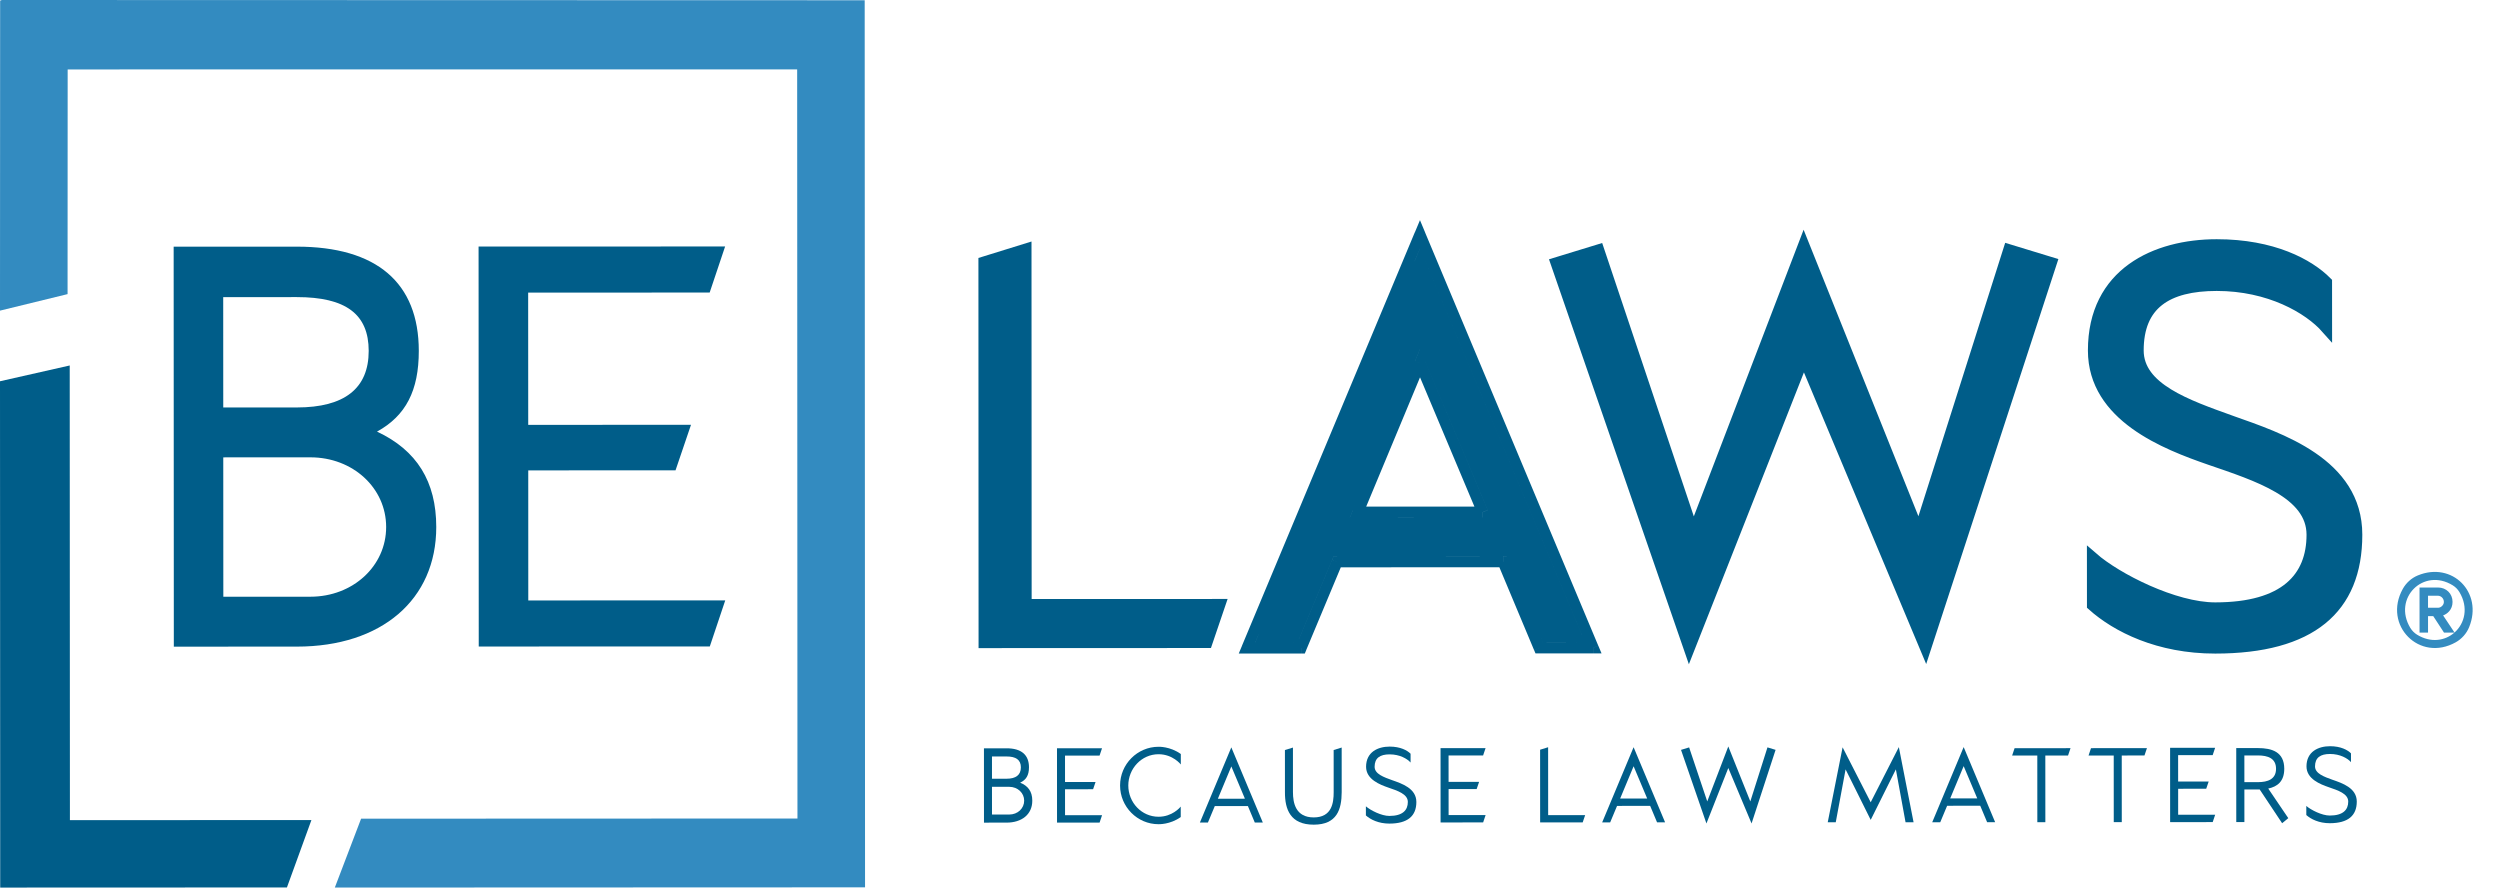
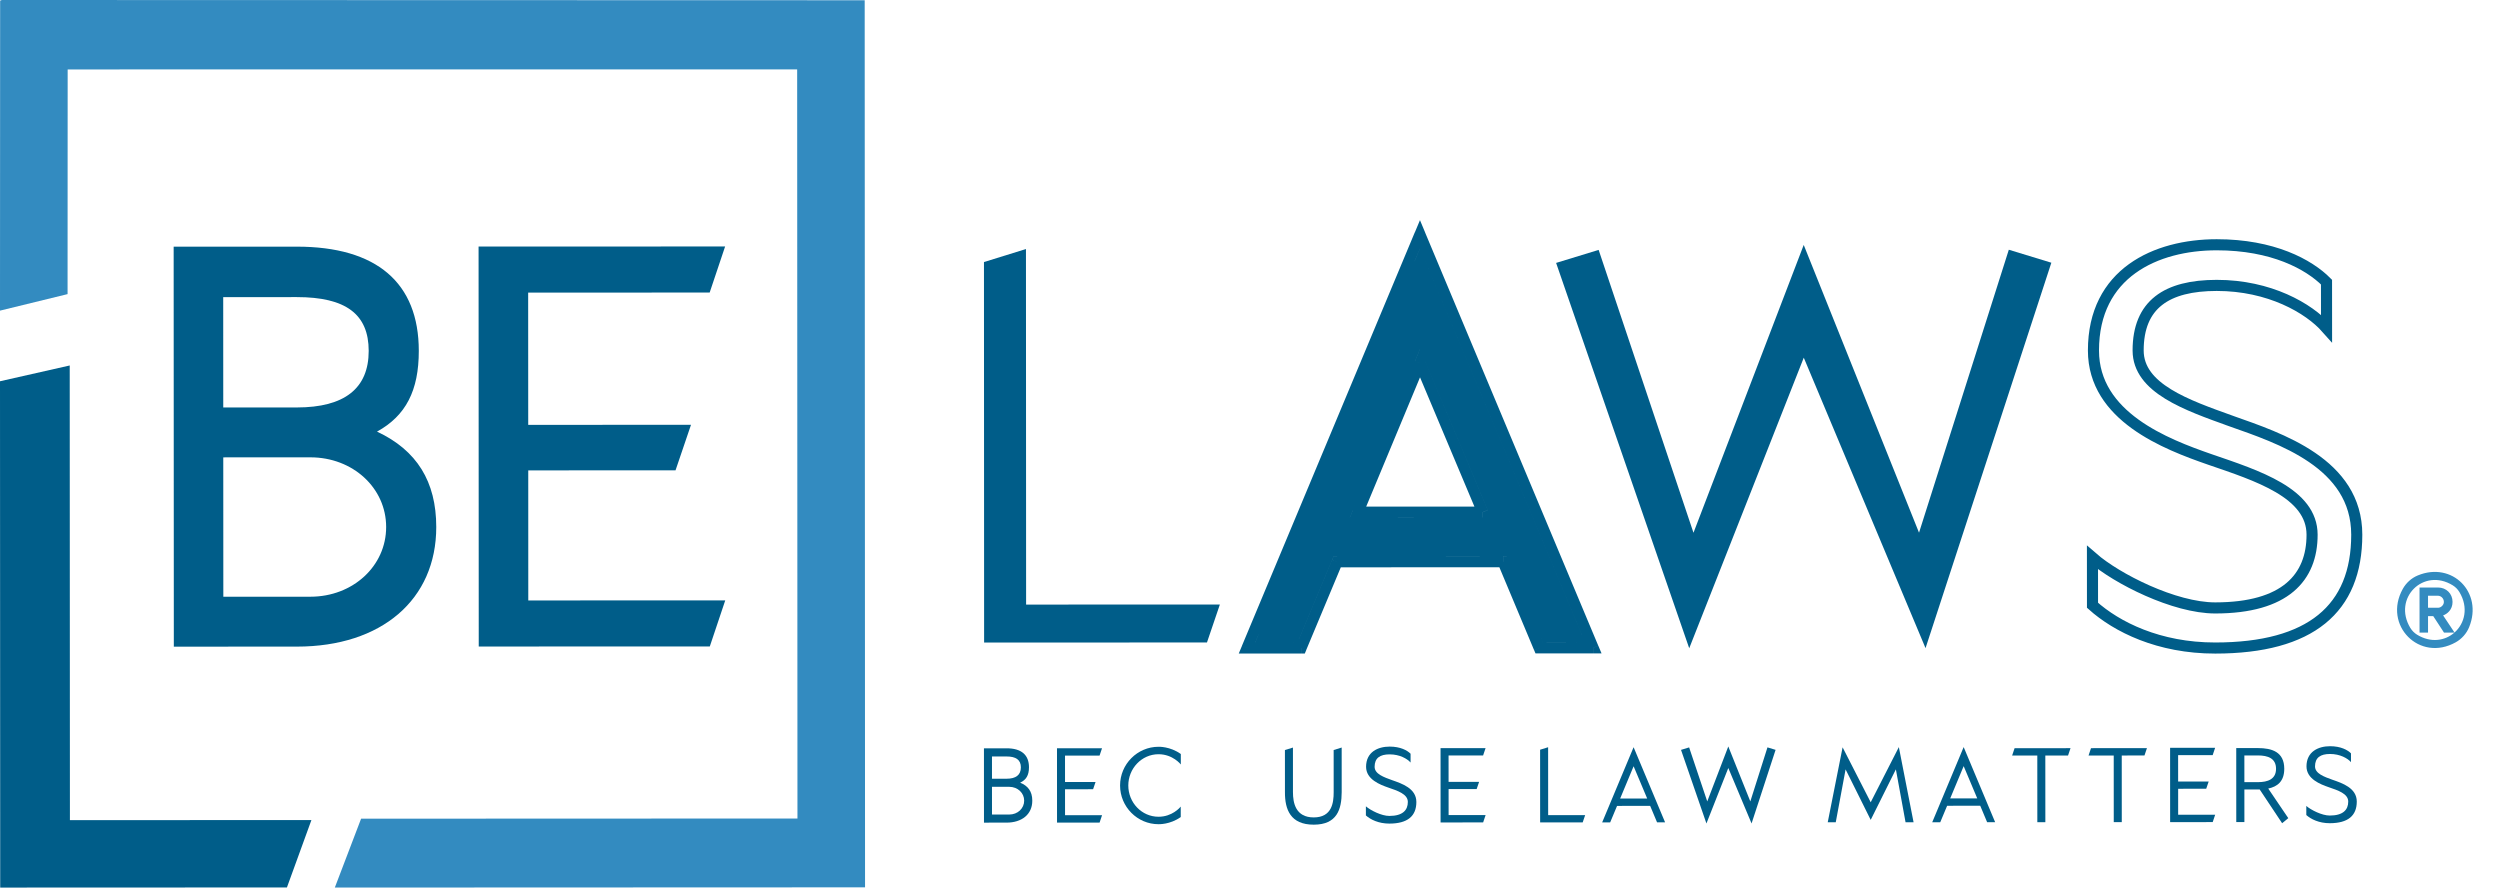
<svg xmlns="http://www.w3.org/2000/svg" fill="none" height="60" viewBox="0 0 169 60" width="169">
  <path clip-rule="evenodd" d="m0 25.773.014 34.227h.588l18.794-.008 1.656-4.557-16.326.007-.013-30.736z" fill="#005d89" fill-rule="evenodd" />
  <path clip-rule="evenodd" d="m.127 0-.118.042-.009 20.957 4.568-1.117-0-.992.006-14.196 49.314-.004.02 50.641-29.498.012-1.776 4.656 35.843-.015-.002-4.655-.022-55.312z" fill="#338bc0" fill-rule="evenodd" />
  <path clip-rule="evenodd" d="m15.092 27.546-.003-7.46 4.972-.002c3.317-.001 4.862 1.154 4.863 3.636.001 2.537-1.634 3.824-4.86 3.825zm5.895 12.792-5.89.002-.004-9.422 5.89-.002c2.87-.001 5.12 2.067 5.121 4.709.001 2.641-2.247 4.711-5.117 4.713zm4.499-11.161c1.95-1.071 2.826-2.777 2.825-5.459-.002-4.61-2.855-7.046-8.251-7.044l-8.321.003.011 27.037 8.321-.003c5.724-.002 9.422-3.177 9.42-8.087-.001-3.072-1.313-5.186-4.005-6.447z" fill="#005d89" fill-rule="evenodd" />
  <path clip-rule="evenodd" d="m35.71 31.798 9.956-.004 1.046-3.078-11.004.005-.004-8.94 12.27-.005 1.044-3.114-16.666.006.011 27.037 15.62-.006 1.044-3.114-13.315.006z" fill="#005d89" fill-rule="evenodd" />
  <path clip-rule="evenodd" d="m164.815 40.157-.795 0.0.001 1.043.794-.001c.242 0 .506-.22.506-.51 0-.313-.265-.533-.506-.533zm.461 2.491-.725-1.113-.53 0.0.001 1.113h-.346l-.001-2.817 1.14-0c.471-0.0.863.336.863.857 0 .626-.552.835-.713.835l.748 1.124zm-.68-3.558c-1.174.001-2.129.951-2.129 2.145 0 1.171.956 2.144 2.13 2.143 1.174-.001 2.13-.975 2.129-2.145 0-1.194-.956-2.144-2.13-2.143zm-.786 4.48c-.744-.229-1.305-.794-1.533-1.543-.652-2.141 1.45-4.006 3.562-2.942.381.191.697.509.888.891 1.064 2.127-.788 4.249-2.917 3.593z" fill="#338bc0" fill-rule="evenodd" />
  <path clip-rule="evenodd" d="m164.134 41.085.68-0c.181 0 .392-.173.392-.395 0-.246-.207-.418-.392-.417l-.68 0zm.68.231-.908 0-.001-1.274.909-0c.294 0 .621.266.621.648 0 .368-.327.625-.621.626zm.523 1.217h.161l-.748-1.124h.214c.075-0.0.599-.143.599-.719 0-.43-.315-.742-.749-.742l-1.025.001.001 2.586h.116v-1.113l.705-0zm.47-2.964c-1.986-1.224-4.075.875-2.872 2.873.112.187.274.35.459.464.94.575 1.902.406 2.526-.143l-.706 0-.726-1.112h-.353v1.113l-.574 0-.001-3.047 1.254-.001c.557-0.0.978.418.978.973 0 .534-.365.817-.638.913l.771 1.157c.691-.612.964-1.691.326-2.743-.109-.18-.265-.337-.444-.447zm.14 3.519c-2.216 1.369-4.551-.981-3.193-3.212.122-.2.292-.372.492-.495 2.215-1.368 4.549.98 3.192 3.212-.122.2-.293.372-.491.495zm.044-3.778c-2.295-1.412-4.709 1.021-3.305 3.331.128.21.307.39.515.518 2.295 1.411 4.708-1.021 3.305-3.331-.128-.21-.307-.39-.515-.518zm.02 4.107c-2.444 1.375-4.948-1.145-3.584-3.606.224-.404.583-.731 1.007-.908 2.336-.972 4.441 1.147 3.477 3.499-.175.428-.5.789-.9 1.015z" fill="#338bc0" fill-rule="evenodd" />
  <path clip-rule="evenodd" d="m82.463 40.865-.872 2.566-15.065.006-.01-25.722 2.839-.88.01 24.035z" fill="#005d89" fill-rule="evenodd" />
-   <path clip-rule="evenodd" d="m82.463 40.865-.872 2.566-15.065.006-.01-25.722 2.839-.88.01 24.035z" fill-rule="evenodd" stroke="#005d89" stroke-width=".75" />
  <path clip-rule="evenodd" d="m95.995 23.566-4.761 11.433 9.57-.004zm5.865 14.031-11.717.005-2.436 5.826-2.838.001 11.123-26.605 11.146 26.596-2.838.001z" fill="#005d89" fill-rule="evenodd" />
  <path d="m96.34 23.421.346-.145zm-.347-.826.346-.145-.347-.826-.344.827zm5.157 12.255-.346.145zm.219.52v.375l.564-0-.219-.52zm-.565 0v.375zm-9.57.004 0.0.375zm-.563 0-.346-.144-.216.519.563-0zm.216-.519.346.144zm4.761-11.433.346.144zm-3.853 11.202-.346-.144-.216.519.563-0zm4.2-10.087.346-.145-.347-.826-.344.827zm4.243 10.083v.375l.564-0-.219-.52zm-3.902-17.941.346-.145zm-.346-.826.346-.145-.346-.826-.346.827zm11.492 27.422.346-.145zm.218.52v.375l.564-0-.218-.52zm-.563 0v.375zm-2.838.001v.375zm-.25 0-.346.145.097.23.249-0zm-.096-.23-.346.145zm-2.344-5.594.345-.145-.096-.23-.25 0zm-11.218.005-0-.375-.25 0-.096.23zm-2.34 5.596.346.145zm-.096.23 0.0.375.25-0.0.096-.23zm-.25 0-0-.375zm-2.838.001-0-.375zm-.564 0-.346-.145-.217.52.563-0zm.217-.52-.346-.145zm11.123-26.605.346.145zm-10.214 26.375-.346-.145-.217.52.564-0zm10.56-25.259.346-.145-.346-.826-.345.827zm-8.536 25.258 0.0.375.25-0.0.096-.23zm2.34-5.596-.346-.145zm.096-.23-0-.375-.25 0-.096.23zm.25-0-0-.375zm11.717-.005v.375zm.249-0.0.346-.145-.096-.23-.25 0zm.097.23-.346.145zm2.344 5.594-.346.145.097.23.249-0zm2.025-.001v.375l.564-0-.218-.52zm-9.889-19.771-.347-.826-.691.291.347.826zm4.809 11.429-4.809-11.429-.691.291 4.809 11.429zm.219.52-.219-.52-.691.291.219.52zm-.91.521.565-0-.001-.75-.564 0zm-9.57.004 9.57-.004v-.75l-9.57.004zm-.563 0.0.563-0-0-.75-.563 0zm-.13-1.039-.216.519.692.288.216-.519zm4.761-11.433-4.761 11.433.692.288 4.761-11.433zm.344-.827-.344.827.692.288.344-.827zm-3.505 12.318 4.2-10.087-.692-.288-4.2 10.087zm8.096-.523-8.443.004 0.0.75 8.443-.004zm-4.588-9.563 4.243 10.083.691-.291-4.242-10.083zm1.033-8.148-.346-.826-.692.29.346.826zm11.146 26.596-11.146-26.596-.692.29 11.147 26.596zm.218.52-.218-.52-.691.29.217.52zm-.909.52.563-0v-.75l-.563 0zm-2.838.001 2.838-.001v-.75l-2.838.001zm-.25 0.0.25-0v-.75l-.25 0zm-.442-.46.096.23.692-.29-.096-.23zm-2.344-5.594 2.344 5.594.692-.29-2.345-5.594zm-10.872.235 11.218-.005-.001-.75-11.217.005zm-1.994 5.366 2.34-5.596-.692-.289-2.34 5.596zm-.096.23.096-.23-.692-.289-.096.23zm-.595.23.249-0-0-.75-.25 0zm-2.838.001 2.838-.001-0-.75-2.838.001zm-.564 0.0.564-0-0-.75-.564 0zm-.129-1.04-.217.52.692.289.217-.52zm11.123-26.605-11.123 26.605.692.289 11.123-26.605zm.345-.827-.345.827.692.289.346-.827zm-9.868 27.49 10.56-25.259-.692-.289-10.56 25.259zm1.679-.52-2.025.001 0.0.75 2.025-.001zm1.994-5.366-2.34 5.596.692.289 2.34-5.596zm.096-.23-.096.23.692.289.096-.23zm.595-.23-.249 0.0 0.0.75.249-0zm11.717-.005-11.717.005 0.0.75 11.717-.005zm.249-0-.249 0v.75l.249-0zm.443.46-.097-.23-.692.29.097.23zm2.344 5.594-2.344-5.594-.692.29 2.344 5.594zm1.679-.231-2.025.001v.75l2.025-.001zm-10.928-24.73 10.582 25.25.692-.29-10.582-25.25z" fill="#005d89" />
  <g clip-rule="evenodd" fill-rule="evenodd">
    <path d="m105.193 17.773 2.875-.88 6.411 19.123 7.453-19.458 7.794 19.452 6.07-19.128 2.875.878-8.505 26.055-8.231-19.636-7.744 19.643z" fill="#005d89" />
-     <path d="m105.193 17.773 2.875-.88 6.411 19.123 7.453-19.458 7.794 19.452 6.07-19.128 2.875.878-8.505 26.055-8.231-19.636-7.744 19.643z" stroke="#005d89" stroke-width=".75" />
-     <path d="m150.799 28.454c3.311 1.171 8.516 2.854 8.518 7.69.002 5.02-3.126 7.66-9.567 7.663-3.821.002-6.661-1.427-8.297-2.891l-.002-3.225c1.637 1.429 5.532 3.406 8.298 3.405 4.73-.002 6.549-2.055 6.548-4.95-.001-2.821-3.714-3.991-6.916-5.09-2.948-1.025-7.861-2.891-7.863-7.361-.002-5.24 4.218-7.147 8.33-7.149 3.785-.001 6.223 1.316 7.424 2.525l.002 3.114c-1.202-1.355-3.859-2.893-7.425-2.892-3.383.002-5.312 1.285-5.311 4.4.001 2.564 3.313 3.699 6.261 4.76z" fill="#005d89" />
    <path d="m150.799 28.454c3.311 1.171 8.516 2.854 8.518 7.69.002 5.02-3.126 7.66-9.567 7.663-3.821.002-6.661-1.427-8.297-2.891l-.002-3.225c1.637 1.429 5.532 3.406 8.298 3.405 4.73-.002 6.549-2.055 6.548-4.95-.001-2.821-3.714-3.991-6.916-5.09-2.948-1.025-7.861-2.891-7.863-7.361-.002-5.24 4.218-7.147 8.33-7.149 3.785-.001 6.223 1.316 7.424 2.525l.002 3.114c-1.202-1.355-3.859-2.893-7.425-2.892-3.383.002-5.312 1.285-5.311 4.4.001 2.564 3.313 3.699 6.261 4.76z" stroke="#005d89" stroke-width=".75" />
    <path d="m67.059 55.063 1.161-0c.584-0 1.014-.42 1.014-.938 0-.517-.431-.937-1.015-.937l-1.161 0zm-.001-2.421.987-0c.619-0.0.966-.245.966-.77 0-.518-.348-.735-.966-.735l-.987 0zm2.501-.77c0.0.546-.201.854-.597 1.036.514.21.821.573.821 1.217.001.938-.722 1.484-1.737 1.484l-1.529.001-.002-5.024 1.529-.001c1.015-0 1.515.454 1.516 1.287z" fill="#005d89" />
    <path d="m74.499 55.109-.167.497-2.877.001-.002-5.024 3.044-.001-.167.497-2.335.001.001 1.784 2.064-.001-.167.489-1.897.001.001 1.756z" fill="#005d89" />
    <path d="m78.317 55.716c-1.431.001-2.6-1.174-2.6-2.616-.001-1.441 1.167-2.617 2.598-2.618 0 0 .778-.035 1.508.489l0.0.707s-.535-.693-1.508-.692c-1.139 0-2.043.967-2.042 2.114.001 1.155.905 2.113 2.044 2.112.917-0 1.445-.616 1.5-.686l.001.706c-.722.518-1.501.483-1.501.483z" fill="#005d89" />
-     <path d="m83.238 51.81-.91 2.183 1.828-.001zm1.119 2.679-2.237.001-.465 1.113-.542 0 2.124-5.081 2.128 5.079-.542 0z" fill="#005d89" />
    <path d="m86.861 50.703.542-.168.001 3.016c0.0.728.181 1.707 1.405 1.706 1.223-.001 1.348-.98 1.347-1.708l-.001-2.848.542-.168.001 3.016c-.006 1.161-.312 2.197-1.889 2.198-1.577.001-1.953-1.028-1.947-2.196z" fill="#005d89" />
    <path d="m94.119 52.743c.633.224 1.626.545 1.627 1.469.001.959-.597 1.463-1.827 1.463-.73 0-1.272-.273-1.585-.552l-0-.616c.313.273 1.056.65 1.585.65.903-0 1.251-.392 1.251-.945-0-.538-.709-.762-1.321-.972-.563-.196-1.501-.552-1.502-1.405-.001-1.001.805-1.365 1.591-1.365.723-0 1.188.251 1.417.482l0.0.595c-.229-.259-.736-.552-1.417-.552-.647 0-1.015.245-1.014.84 0.0.489.633.706 1.196.909z" fill="#005d89" />
    <path d="m100.427 55.099-.167.497-2.877.001-.002-5.024 3.044-.001-.167.497-2.335.001.001 1.784 2.064-.001-.166.489-1.897.001.001 1.757z" fill="#005d89" />
    <path d="m107.157 55.102-.167.49-2.877.001-.002-4.912.542-.168.002 4.59z" fill="#005d89" />
    <path d="m110.432 51.799-.91 2.183 1.828-.001zm1.119 2.679-2.238.001-.465 1.113-.541 0 2.124-5.081 2.129 5.079-.543 0z" fill="#005d89" />
    <path d="m113.637 50.692.548-.168 1.225 3.652 1.423-3.716 1.489 3.715 1.159-3.653.549.168-1.624 4.976-1.573-3.75-1.478 3.751z" fill="#005d89" />
    <path d="m128.362 50.504.995 5.079-.542 0-.654-3.575-1.701 3.416-1.698-3.414-.665 3.576-.542 0 1.005-5.067 1.899 3.715z" fill="#005d89" />
    <path d="m132.744 51.79-.91 2.183 1.828-.001zm1.12 2.679-2.238.001-.465 1.113-.542 0 2.125-5.081 2.128 5.079-.542 0z" fill="#005d89" />
    <path d="m138.264 51.074.002 4.506-.542 0-.002-4.506-1.702.001.166-.497 3.781-.002-.167.497z" fill="#005d89" />
    <path d="m143.43 51.072.002 4.506-.542 0-.002-4.506-1.702.001.166-.497 3.781-.002-.167.497z" fill="#005d89" />
    <path d="m149.745 55.078-.166.496-2.878.001-.002-5.024 3.044-.001-.166.497-2.336.001.001 1.784 2.065-.001-.167.489-1.897.001v1.757z" fill="#005d89" />
    <path d="m151.72 52.873.917-0c.674-0 1.223-.203 1.223-.903 0-.707-.549-.902-1.224-.902l-.917.001zm2.696-.903c0 .847-.458 1.204-1.083 1.337l1.355 2-.416.343-1.517-2.281h-.118l-.917 0.0.001 2.204-.549 0-.002-5.003 1.466-0c.946-0 1.779.258 1.78 1.399z" fill="#005d89" />
    <path d="m157.691 52.717c.633.223 1.627.545 1.627 1.468 0 .959-.597 1.463-1.827 1.464-.73 0-1.271-.273-1.584-.552l-.001-.616c.313.273 1.057.65 1.585.65.903-0 1.251-.392 1.25-.945 0-.538-.709-.762-1.32-.972-.564-.196-1.502-.552-1.502-1.405-.001-1.001.806-1.365 1.591-1.365.722-0 1.188.251 1.417.482l.001.595c-.23-.259-.737-.552-1.418-.552-.646 0-1.014.245-1.014.84 0 .489.632.706 1.195.909z" fill="#005d89" />
  </g>
</svg>